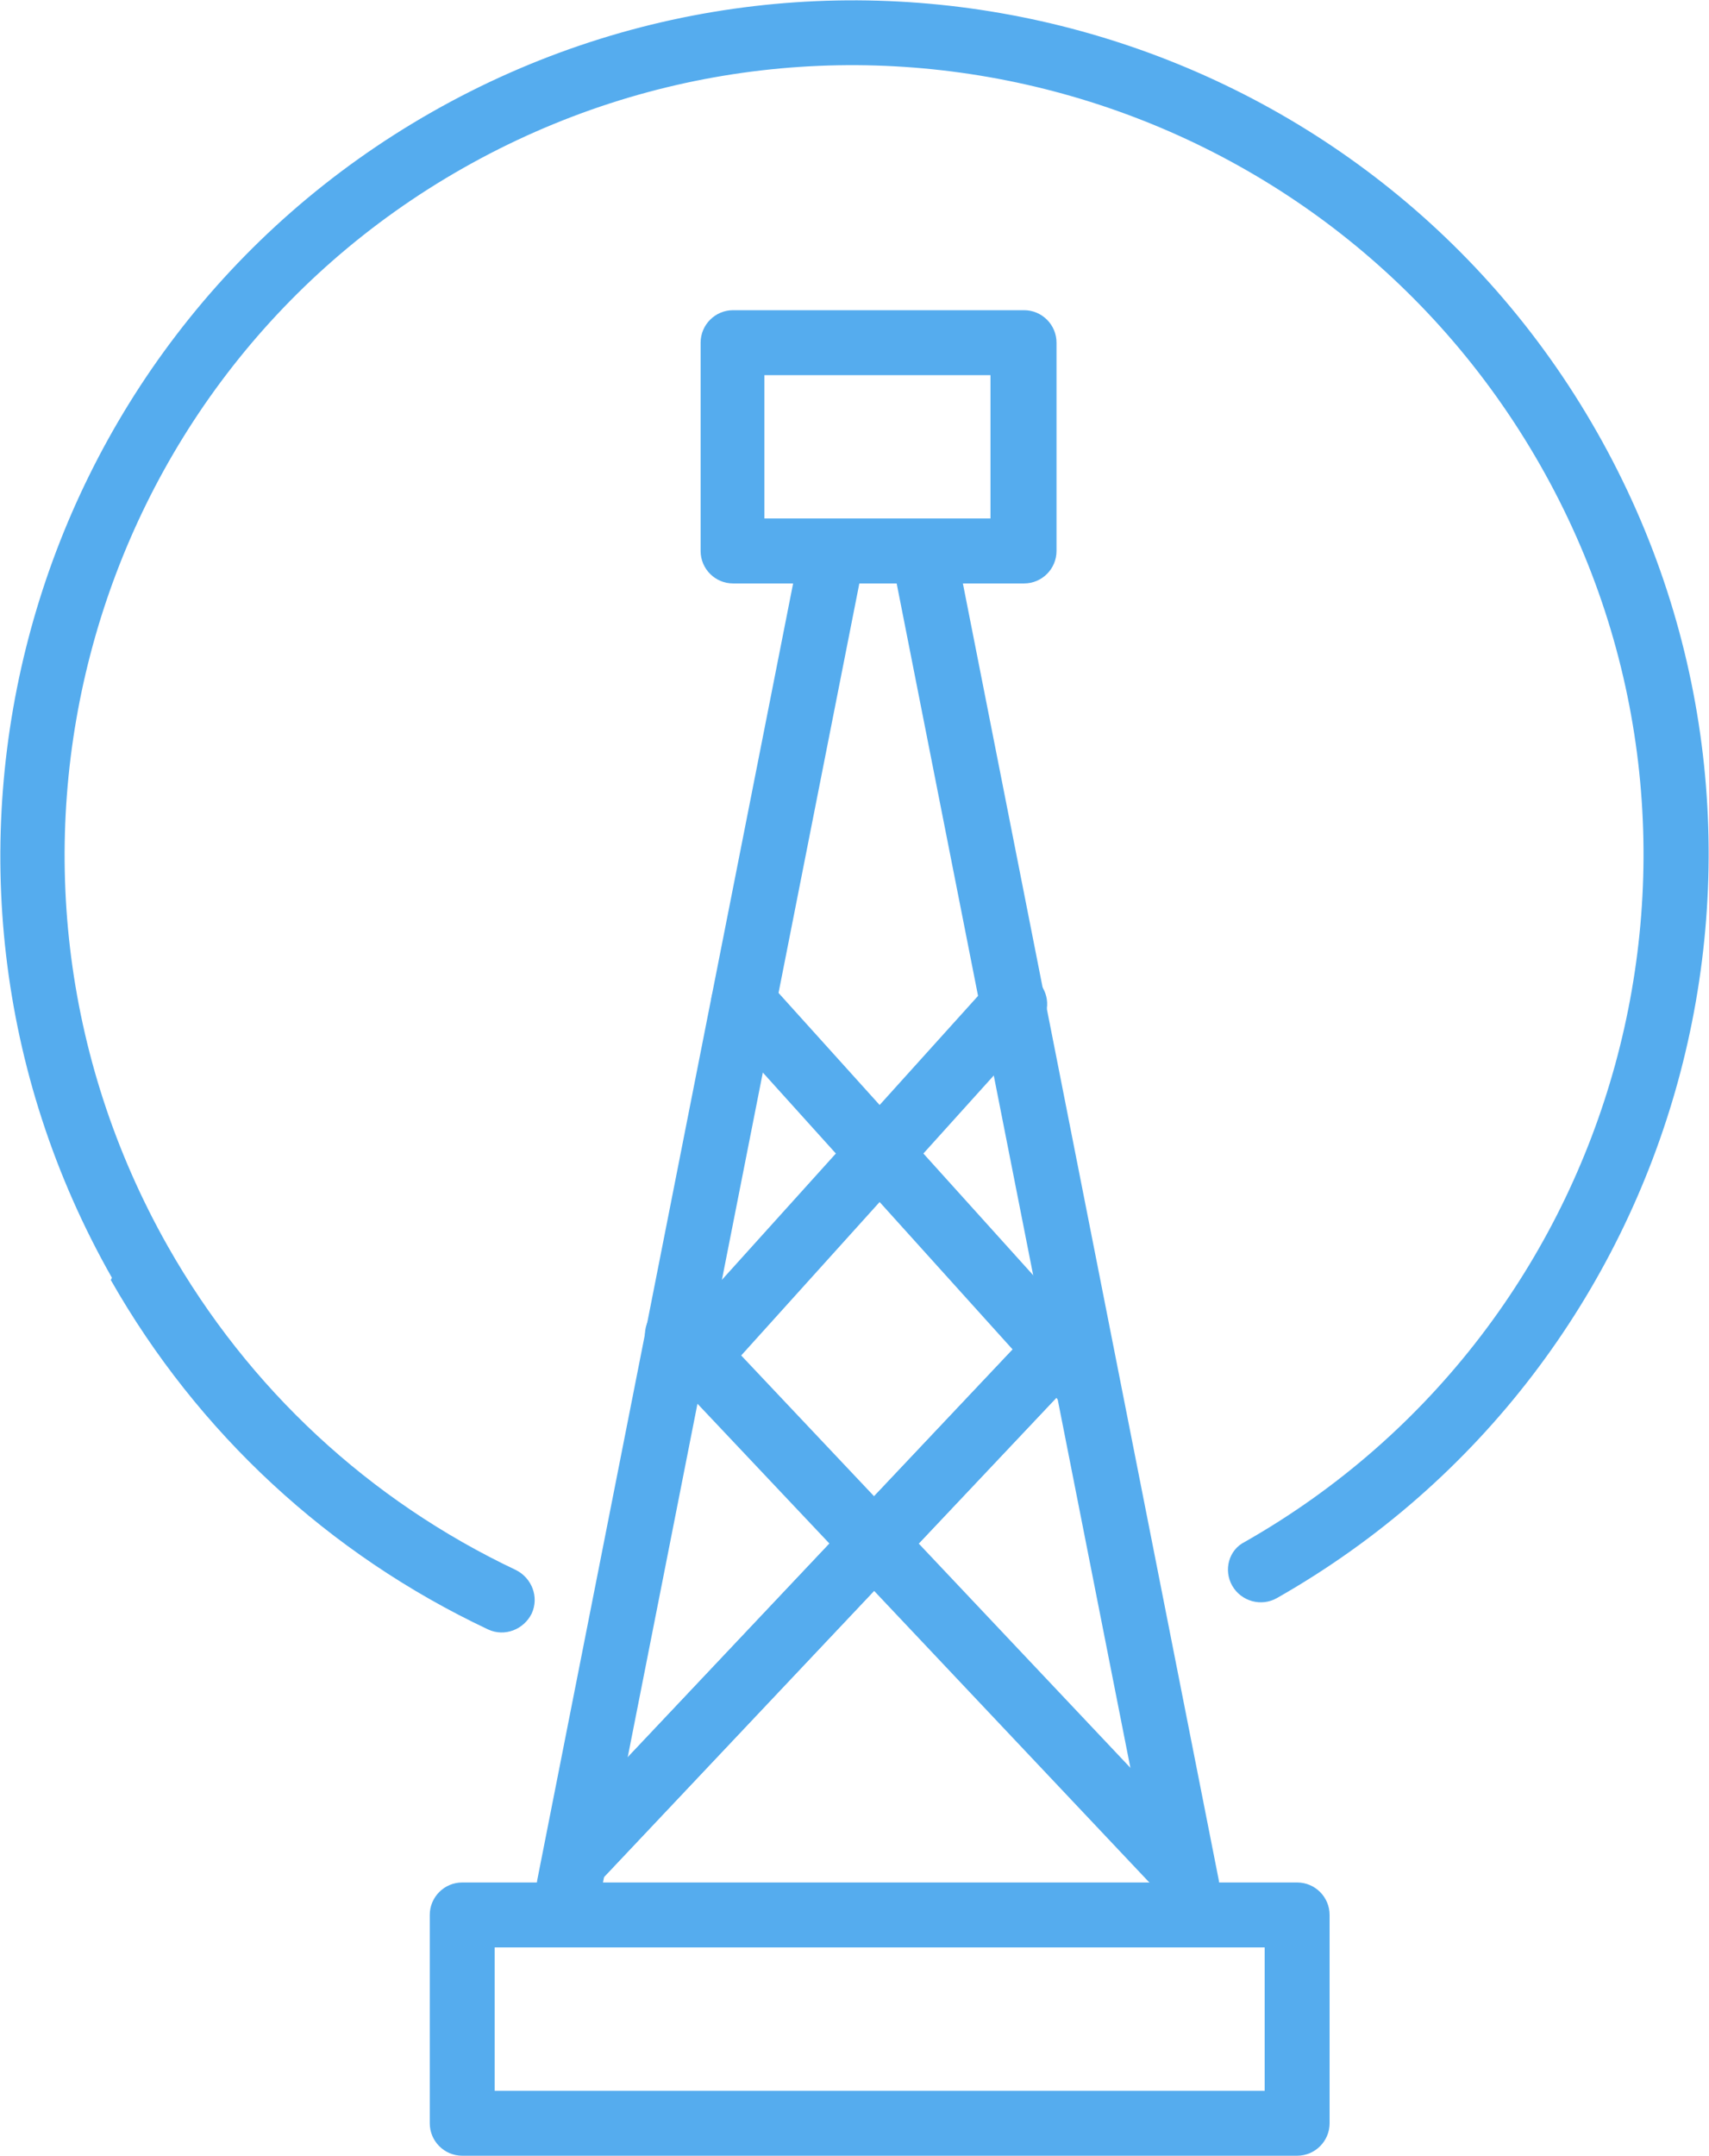
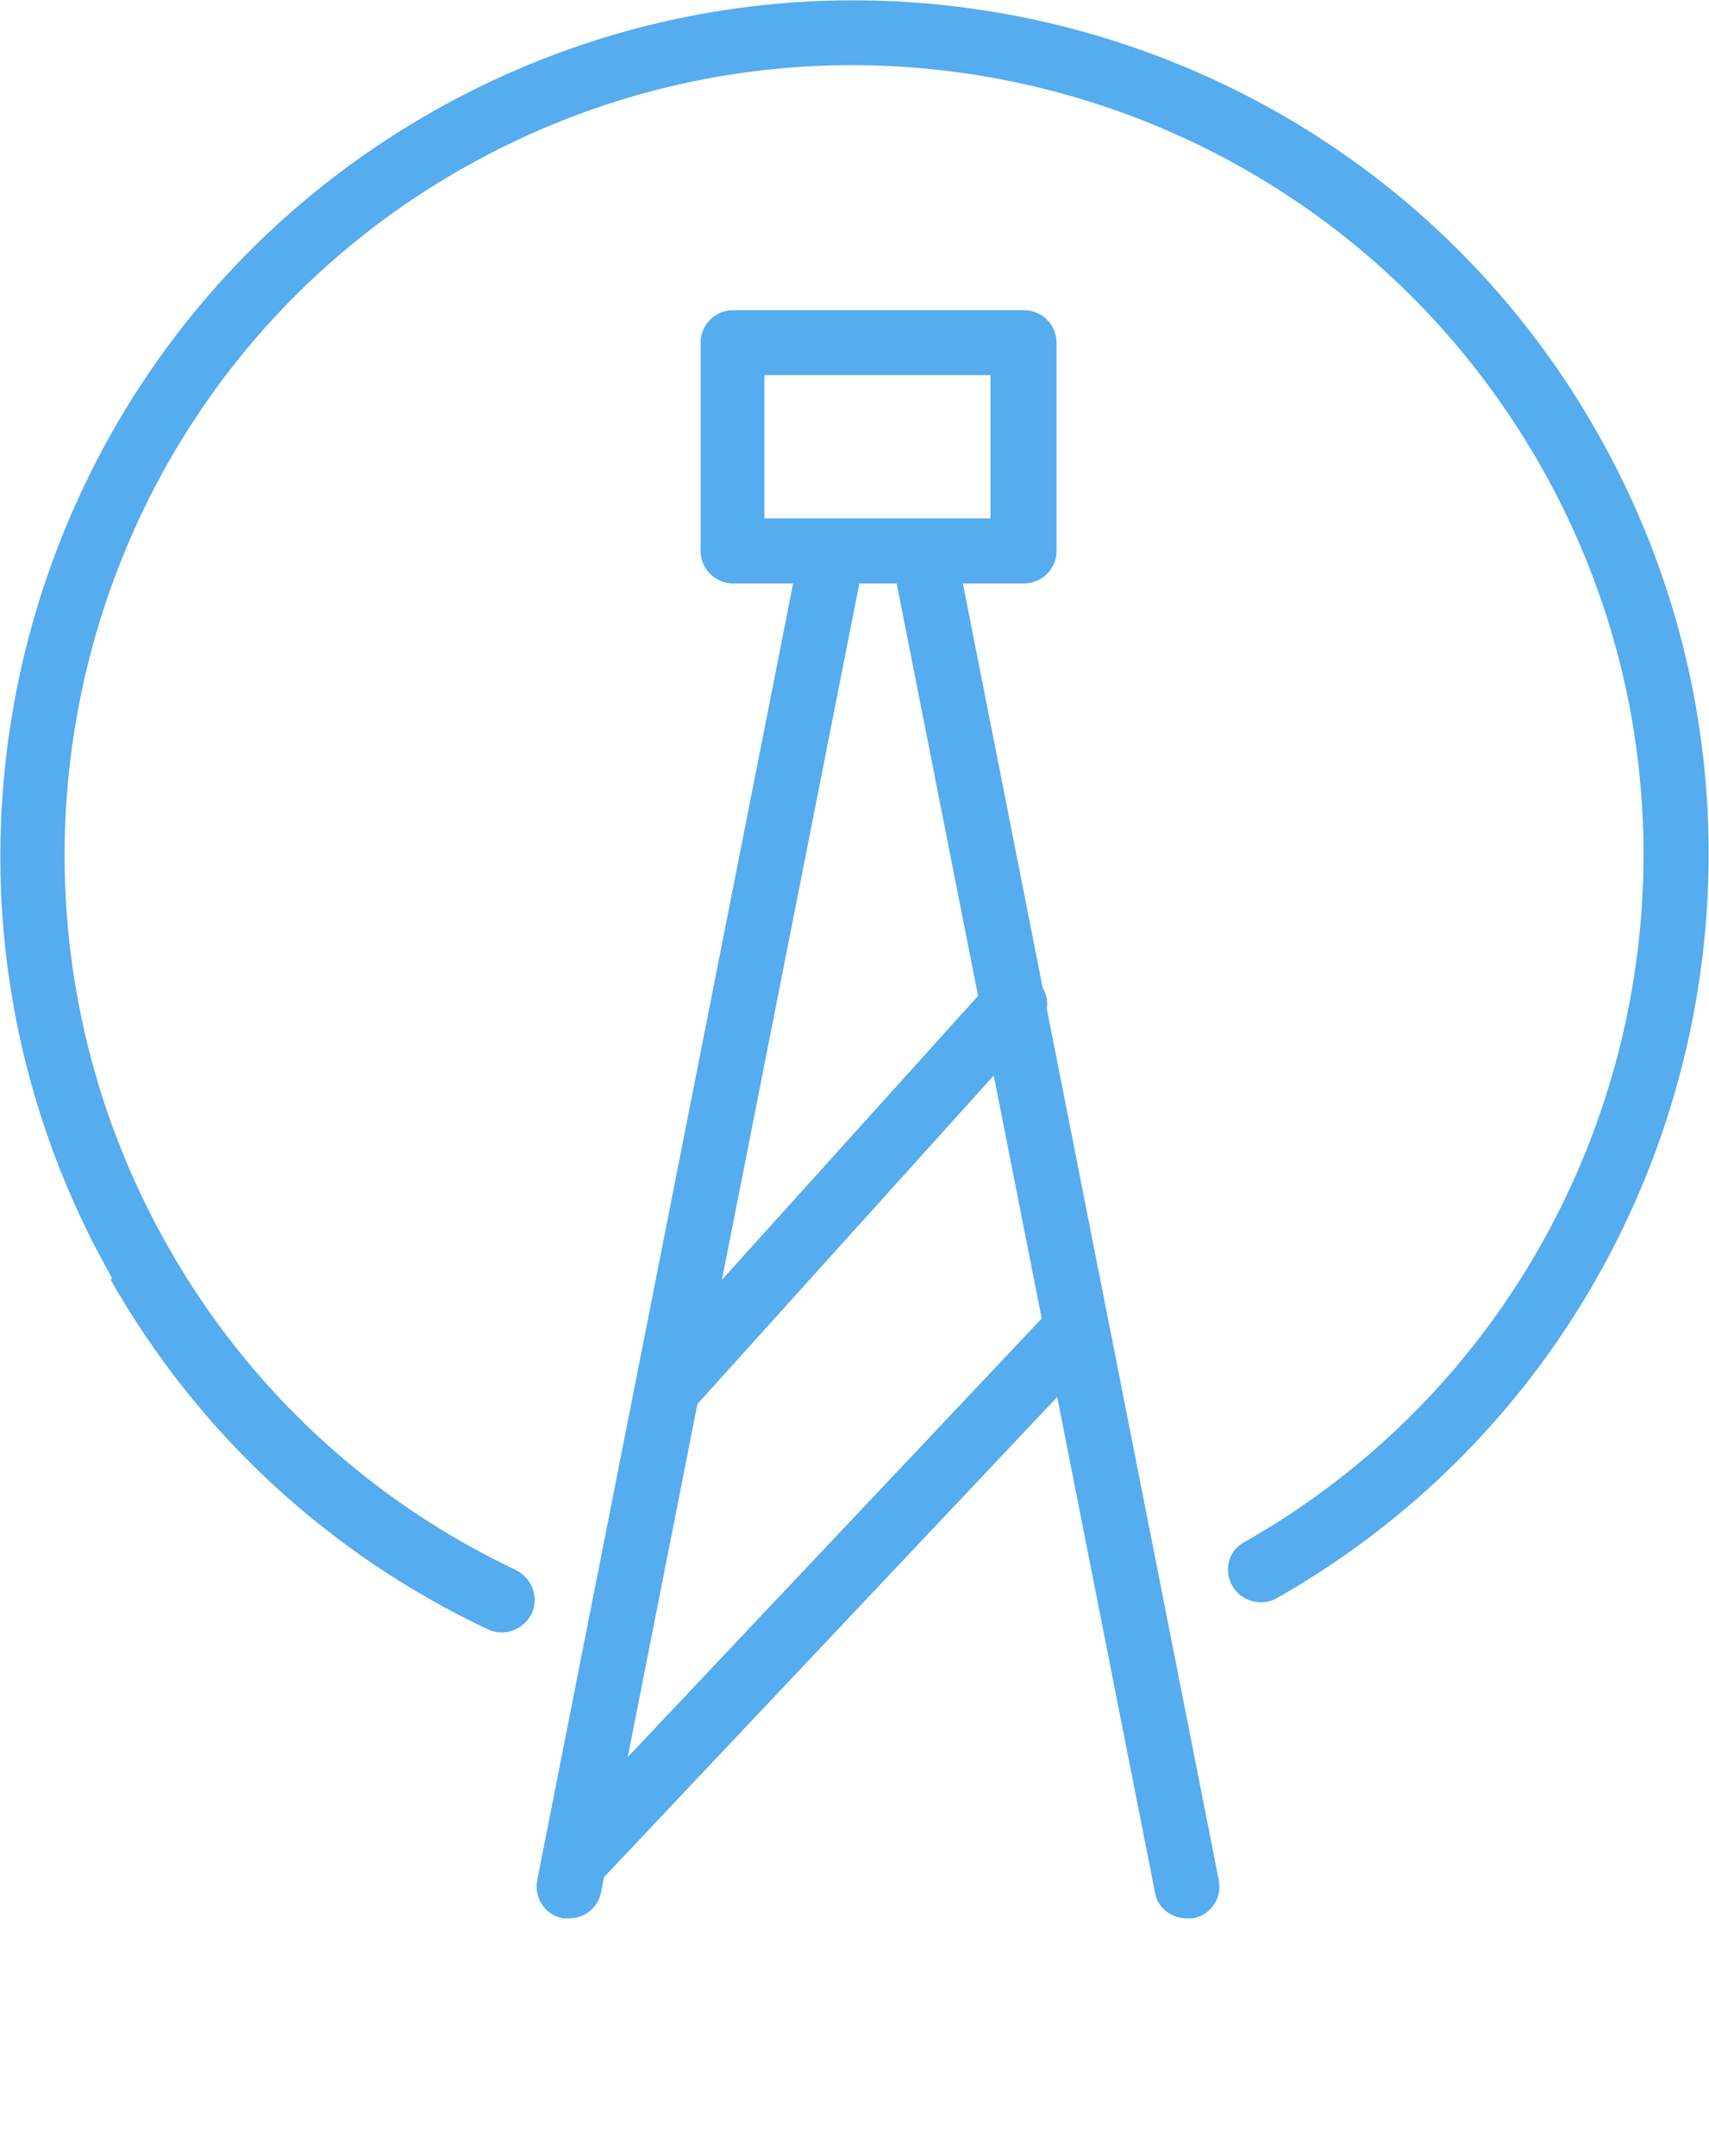
<svg xmlns="http://www.w3.org/2000/svg" id="Layer_2" viewBox="0 0 15.27 19.25">
  <defs>
    <style>.cls-1{fill:#55acee;}</style>
  </defs>
  <g id="Layer_1-2">
    <path class="cls-1" d="M1,11.41C-1.08,7.75.2,3.08,3.86,1S12.19.2,14.27,3.86s.8,8.33-2.86,10.41c-.14.08-.32.03-.4-.11s-.03-.32.11-.39c3.38-1.92,4.57-6.24,2.64-9.62S7.53-.42,4.14,1.5-.42,7.74,1.5,11.13c.72,1.27,1.8,2.27,3.11,2.89.14.07.21.24.14.39-.07.14-.24.21-.39.14-1.42-.67-2.59-1.75-3.37-3.12Z" />
    <path class="cls-1" d="M6.26,4.92v-1.86c0-.16.13-.29.29-.29h2.6c.16,0,.29.13.29.29v1.86c0,.16-.13.29-.29.29h-2.6c-.16,0-.29-.13-.29-.29ZM6.83,3.35v1.28h2.02v-1.28h-2.02Z" />
-     <path class="cls-1" d="M3.84,18.96v-1.86c0-.16.13-.29.29-.29h7.46c.16,0,.29.13.29.29v1.86c0,.16-.13.29-.29.29h-7.46c-.16,0-.29-.13-.29-.29ZM4.42,17.39v1.28h6.88v-1.28h-6.88Z" />
    <path class="cls-1" d="M5.09,17.13s-.04,0-.06,0c-.16-.03-.26-.18-.23-.34l2.33-11.8c.03-.16.18-.26.34-.23.16.03.26.18.23.34l-2.33,11.8c-.03.14-.15.23-.28.23Z" />
    <path class="cls-1" d="M10.6,17.13c-.14,0-.26-.1-.28-.23l-2.33-11.8c-.03-.16.07-.31.23-.34.16-.03.31.07.34.23l2.33,11.8c.03.16-.07.31-.23.34-.02,0-.04,0-.06,0Z" />
-     <path class="cls-1" d="M9.71,12.64c-.08,0-.16-.03-.22-.1l-3.06-3.39c-.11-.12-.1-.3.02-.41.12-.11.3-.1.41.02l3.06,3.39c.11.12.1.3-.02.41-.06.05-.12.07-.19.07Z" />
    <path class="cls-1" d="M6,12.64c-.07,0-.14-.02-.19-.07-.12-.11-.13-.29-.02-.41l3.06-3.39c.11-.12.29-.13.41-.02.12.11.13.29.02.41l-3.06,3.39c-.06.06-.14.1-.22.1Z" />
    <path class="cls-1" d="M5.15,16.89c-.07,0-.14-.03-.2-.08-.12-.11-.12-.29-.01-.41l4.42-4.68c.11-.12.29-.12.41-.01.12.11.12.29.01.41l-4.42,4.68c-.06.06-.13.09-.21.09Z" />
-     <path class="cls-1" d="M10.47,16.89c-.08,0-.15-.03-.21-.09l-4.42-4.68c-.11-.12-.1-.3.01-.41.12-.11.3-.1.41.01l4.42,4.68c.11.12.1.3-.01.41-.06.05-.13.08-.2.08Z" />
    <path class="cls-1" d="M5.15,16.89c-.07,0-.14-.03-.2-.08-.12-.11-.12-.29-.01-.41l4.42-4.68c.11-.12.29-.12.41-.01.12.11.12.29.01.41l-4.42,4.68c-.06.06-.13.09-.21.09Z" />
  </g>
</svg>